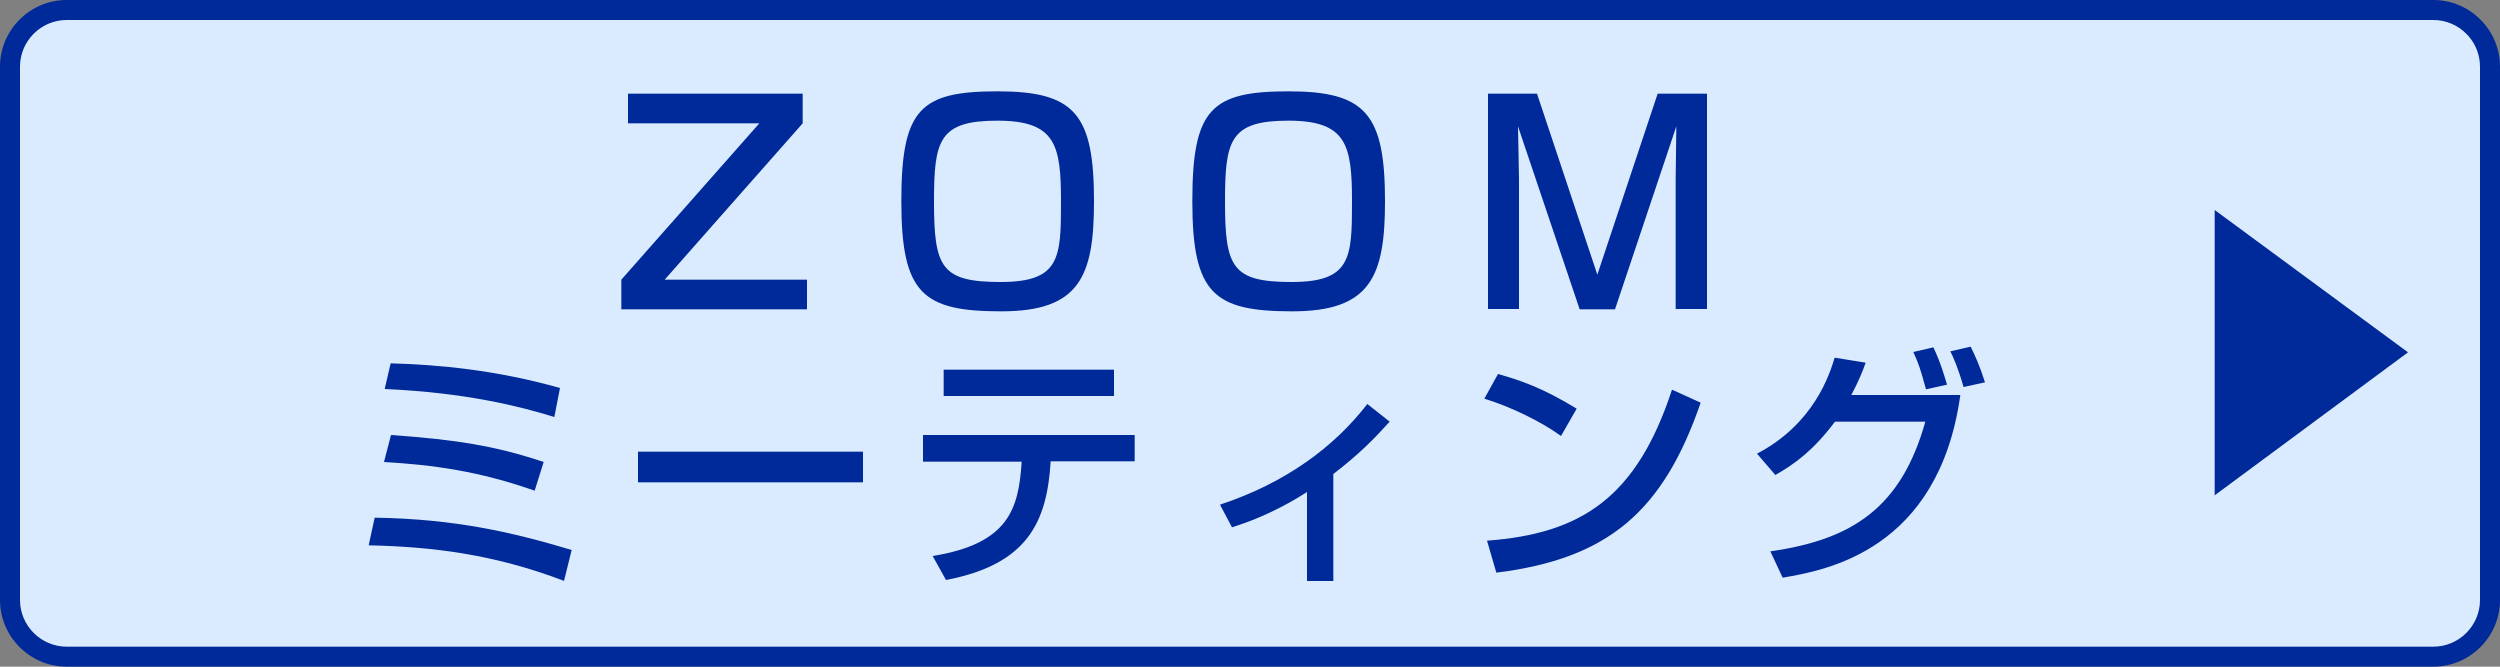
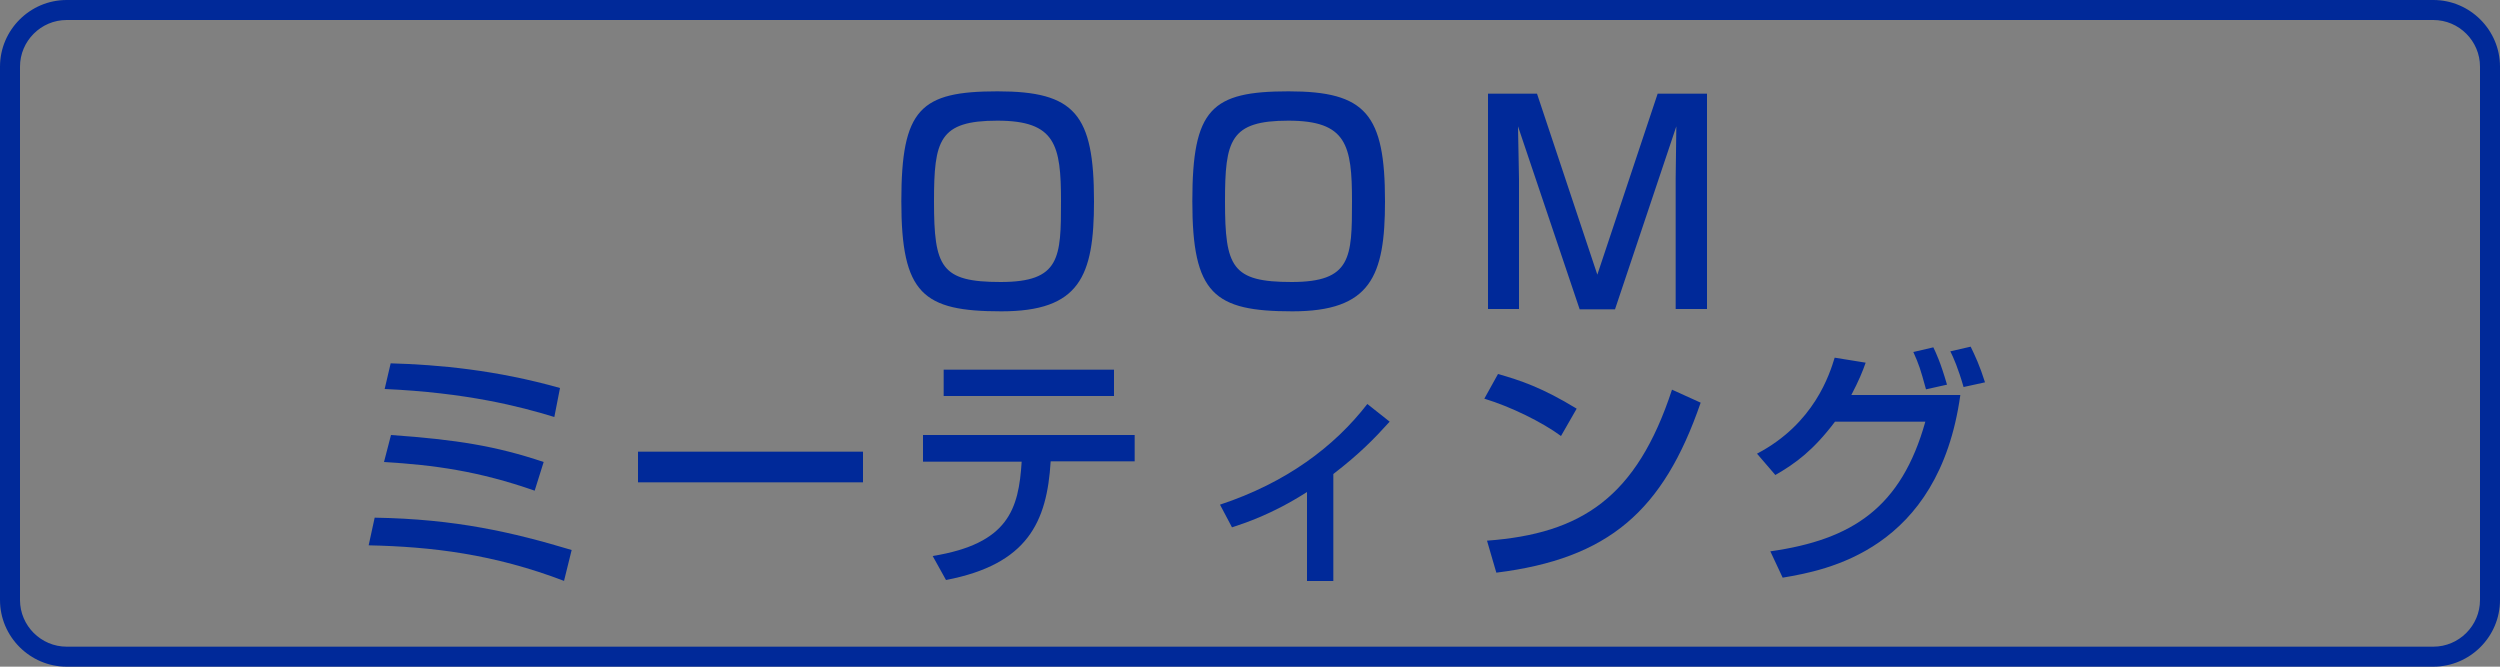
<svg xmlns="http://www.w3.org/2000/svg" id="_レイヤー_1" data-name="レイヤー_1" version="1.1" viewBox="0 0 750 200">
  <rect x="0" y="0" width="750" height="200" fill="#808080" stroke="none" />
  <defs>
    <style>
      .st0 {
        fill: #002999;
      }

      .st1 {
        fill: #fff;
      }

      .st2 {
        opacity: .8;
      }

      .st3 {
        fill: #daebff;
      }

      .st4 {
        fill: #006834;
      }
    </style>
  </defs>
  <g>
-     <rect class="st3" x="3" y="3" width="744" height="194" rx="17" ry="17" />
    <path class="st0" d="M730,6c7.7,0,14,6.3,14,14v160c0,7.7-6.3,14-14,14H20c-7.7,0-14-6.3-14-14V20c0-7.7,6.3-14,14-14h710M730,0H20C9,0,0,9,0,20v160c0,11,9,20,20,20h710c11,0,20-9,20-20V20c0-11-9-20-20-20h0Z" />
  </g>
  <g>
-     <path class="st0" d="M240.8,28.1v8.9l-41.4,46.9h42.7v8.9h-55.7v-8.9l41.4-46.9h-39.4v-8.9h52.3Z" />
    <path class="st0" d="M328.2,60.4c0,22.5-4.3,33-27.8,33s-30-5.2-30-33,5.7-33,28.9-33,28.9,6.9,28.9,33ZM280.2,60.4c0,19.8,2.1,24.2,20,24.2s18.1-7.3,18.1-24.2-1.6-24.2-19.1-24.2-19,5.9-19,24.2Z" />
    <path class="st0" d="M415.5,60.4c0,22.5-4.3,33-27.8,33s-30-5.2-30-33,5.7-33,28.9-33,28.9,6.9,28.9,33ZM367.5,60.4c0,19.8,2.1,24.2,20,24.2s18.1-7.3,18.1-24.2-1.6-24.2-19.1-24.2-19,5.9-19,24.2Z" />
    <path class="st0" d="M461.1,28.1l18.1,54.3,18.1-54.3h14.8v64.6h-9.4v-39.1c0-3.3.2-12.1.2-15.7l-18.4,54.9h-10.6l-18.5-54.9c0,1.9.3,13.6.3,15.8v39h-9.3V28.1h14.7Z" />
    <path class="st0" d="M169.3,174.3c-21.2-8.1-39.9-10.3-58.7-10.7l1.8-8.3c24.4.4,41.4,4.4,59.1,9.7l-2.3,9.3ZM160.4,147.2c-16.9-5.9-30.2-7.7-45.2-8.6l2.1-8.1c19.7,1.4,31.5,3.3,45.8,8.1l-2.7,8.6ZM166.3,125.1c-10.4-3.2-26.4-7.3-50.9-8.4l1.8-7.7c14.4.4,31.7,2,50.8,7.4l-1.7,8.7Z" />
    <path class="st0" d="M258.9,135.5v9.2h-67.5v-9.2h67.5Z" />
    <path class="st0" d="M340.4,130.4v8h-25.2c-1.1,18.2-6.9,30.9-31.4,35.6l-4-7.2c22.8-3.7,25.8-14.1,26.7-28.3h-29.6v-8h63.5ZM334.2,110.9v7.9h-51.1v-7.9h51.1Z" />
    <path class="st0" d="M399.9,174.3h-7.8v-26.7c-10.6,6.8-18.9,9.4-22.5,10.6l-3.6-6.8c19.9-6.6,34.3-17.4,44.2-30.2l6.7,5.3c-4.7,5.2-9.1,9.7-16.9,15.7v32.1Z" />
    <path class="st0" d="M468.3,130.8c-5.7-4.2-15.1-8.8-23-11.2l4.1-7.4c6.7,1.9,13.3,4.1,23.6,10.4l-4.7,8.2ZM446.1,162.2c28.4-2.1,44.9-13,55.5-45.3l8.6,3.9c-11.2,32.5-27.6,46.8-61.3,51l-2.8-9.6Z" />
    <path class="st0" d="M527.1,136.1c17.2-9,21.8-23.9,23.3-28.8l9.3,1.5c-.9,2.6-2.1,5.5-4.3,9.7h32.7c-6.5,46.7-40.4,52.6-53.3,54.8l-3.7-7.9c24.7-3.5,39.3-13.2,46.5-38.9h-27.1c-6.5,8.6-11.8,12.5-17.9,16l-5.5-6.4ZM577.8,116.8c-1.7-6.2-2.1-7.4-3.8-11.2l6-1.4c.8,1.7,2.1,4.3,4.1,11.2l-6.3,1.4ZM589.1,116.2c-1.7-5.9-3.1-9-4-10.8l6.1-1.4c1.3,2.7,2.7,5.6,4.3,10.7l-6.4,1.4Z" />
  </g>
-   <path class="st0" d="M664.4,63l58,42.7-58,42.9V63Z" />
  <g class="st2">
    <rect class="st4" y="220" width="750" height="200" rx="20" ry="20" />
    <path class="st1" d="M730,220h-2v6h2v-6h0ZM726,220h-2v6h2v-6h0ZM722,220h-2v6h2v-6h0ZM718,220h-2v6h2v-6h0ZM714,220h-2v6h2v-6h0ZM710,220h-2v6h2v-6h0ZM706,220h-2v6h2v-6h0ZM702,220h-2v6h2v-6h0ZM698,220h-2v6h2v-6h0ZM694,220h-2v6h2v-6h0ZM690,220h-2v6h2v-6h0ZM686,220h-2v6h2v-6h0ZM682,220h-2v6h2v-6h0ZM678,220h-2v6h2v-6h0ZM674,220h-2v6h2v-6h0ZM670,220h-2v6h2v-6h0ZM666,220h-2v6h2v-6h0ZM662,220h-2v6h2v-6h0ZM658,220h-2v6h2v-6h0ZM654,220h-2v6h2v-6h0ZM650,220h-2v6h2v-6h0ZM646,220h-2v6h2v-6h0ZM642,220h-2v6h2v-6h0ZM638,220h-2v6h2v-6h0ZM634,220h-2v6h2v-6h0ZM630,220h-2v6h2v-6h0ZM626,220h-2v6h2v-6h0ZM622,220h-2v6h2v-6h0ZM618,220h-2v6h2v-6h0ZM614,220h-2v6h2v-6h0ZM610,220h-2v6h2v-6h0ZM606,220h-2v6h2v-6h0ZM602,220h-2v6h2v-6h0ZM598,220h-2v6h2v-6h0ZM594,220h-2v6h2v-6h0ZM590,220h-2v6h2v-6h0ZM586,220h-2v6h2v-6h0ZM582,220h-2v6h2v-6h0ZM578,220h-2v6h2v-6h0ZM574,220h-2v6h2v-6h0ZM570,220h-2v6h2v-6h0ZM566,220h-2v6h2v-6h0ZM562,220h-2v6h2v-6h0ZM558,220h-2v6h2v-6h0ZM554,220h-2v6h2v-6h0ZM550,220h-2v6h2v-6h0ZM546,220h-2v6h2v-6h0ZM542,220h-2v6h2v-6h0ZM538,220h-2v6h2v-6h0ZM534,220h-2v6h2v-6h0ZM530,220h-2v6h2v-6h0ZM526,220h-2v6h2v-6h0ZM522,220h-2v6h2v-6h0ZM518,220h-2v6h2v-6h0ZM514,220h-2v6h2v-6h0ZM510,220h-2v6h2v-6h0ZM506,220h-2v6h2v-6h0ZM502,220h-2v6h2v-6h0ZM498,220h-2v6h2v-6h0ZM494,220h-2v6h2v-6h0ZM490,220h-2v6h2v-6h0ZM486,220h-2v6h2v-6h0ZM482,220h-2v6h2v-6h0ZM478,220h-2v6h2v-6h0ZM474,220h-2v6h2v-6h0ZM470,220h-2v6h2v-6h0ZM466,220h-2v6h2v-6h0ZM462,220h-2v6h2v-6h0ZM458,220h-2v6h2v-6h0ZM454,220h-2v6h2v-6h0ZM450,220h-2v6h2v-6h0ZM446,220h-2v6h2v-6h0ZM442,220h-2v6h2v-6h0ZM438,220h-2v6h2v-6h0ZM434,220h-2v6h2v-6h0ZM430,220h-2v6h2v-6h0ZM426,220h-2v6h2v-6h0ZM422,220h-2v6h2v-6h0ZM418,220h-2v6h2v-6h0ZM414,220h-2v6h2v-6h0ZM410,220h-2v6h2v-6h0ZM406,220h-2v6h2v-6h0ZM402,220h-2v6h2v-6h0ZM398,220h-2v6h2v-6h0ZM394,220h-2v6h2v-6h0ZM390,220h-2v6h2v-6h0ZM386,220h-2v6h2v-6h0ZM382,220h-2v6h2v-6h0ZM378,220h-2v6h2v-6h0ZM374,220h-2v6h2v-6h0ZM370,220h-2v6h2v-6h0ZM366,220h-2v6h2v-6h0ZM362,220h-2v6h2v-6h0ZM358,220h-2v6h2v-6h0ZM354,220h-2v6h2v-6h0ZM350,220h-2v6h2v-6h0ZM346,220h-2v6h2v-6h0ZM342,220h-2v6h2v-6h0ZM338,220h-2v6h2v-6h0ZM334,220h-2v6h2v-6h0ZM330,220h-2v6h2v-6h0ZM326,220h-2v6h2v-6h0ZM322,220h-2v6h2v-6h0ZM318,220h-2v6h2v-6h0ZM314,220h-2v6h2v-6h0ZM310,220h-2v6h2v-6h0ZM306,220h-2v6h2v-6h0ZM302,220h-2v6h2v-6h0ZM298,220h-2v6h2v-6h0ZM294,220h-2v6h2v-6h0ZM290,220h-2v6h2v-6h0ZM286,220h-2v6h2v-6h0ZM282,220h-2v6h2v-6h0ZM278,220h-2v6h2v-6h0ZM274,220h-2v6h2v-6h0ZM270,220h-2v6h2v-6h0ZM266,220h-2v6h2v-6h0ZM262,220h-2v6h2v-6h0ZM258,220h-2v6h2v-6h0ZM254,220h-2v6h2v-6h0ZM250,220h-2v6h2v-6h0ZM246,220h-2v6h2v-6h0ZM242,220h-2v6h2v-6h0ZM238,220h-2v6h2v-6h0ZM234,220h-2v6h2v-6h0ZM230,220h-2v6h2v-6h0ZM226,220h-2v6h2v-6h0ZM222,220h-2v6h2v-6h0ZM218,220h-2v6h2v-6h0ZM214,220h-2v6h2v-6h0ZM210,220h-2v6h2v-6h0ZM206,220h-2v6h2v-6h0ZM202,220h-2v6h2v-6h0ZM198,220h-2v6h2v-6h0ZM194,220h-2v6h2v-6h0ZM190,220h-2v6h2v-6h0ZM186,220h-2v6h2v-6h0ZM182,220h-2v6h2v-6h0ZM178,220h-2v6h2v-6h0ZM174,220h-2v6h2v-6h0ZM170,220h-2v6h2v-6h0ZM166,220h-2v6h2v-6h0ZM162,220h-2v6h2v-6h0ZM158,220h-2v6h2v-6h0ZM154,220h-2v6h2v-6h0ZM150,220h-2v6h2v-6h0ZM146,220h-2v6h2v-6h0ZM142,220h-2v6h2v-6h0ZM138,220h-2v6h2v-6h0ZM134,220h-2v6h2v-6h0ZM130,220h-2v6h2v-6h0ZM126,220h-2v6h2v-6h0ZM122,220h-2v6h2v-6h0ZM118,220h-2v6h2v-6h0ZM114,220h-2v6h2v-6h0ZM110,220h-2v6h2v-6h0ZM106,220h-2v6h2v-6h0ZM102,220h-2v6h2v-6h0ZM98,220h-2v6h2v-6h0ZM94,220h-2v6h2v-6h0ZM90,220h-2v6h2v-6h0ZM86,220h-2v6h2v-6h0ZM82,220h-2v6h2v-6h0ZM78,220h-2v6h2v-6h0ZM74,220h-2v6h2v-6h0ZM70,220h-2v6h2v-6h0ZM66,220h-2v6h2v-6h0ZM62,220h-2v6h2v-6h0ZM58,220h-2v6h2v-6h0ZM54,220h-2v6h2v-6h0ZM50,220h-2v6h2v-6h0ZM46,220h-2v6h2v-6h0ZM42,220h-2v6h2v-6h0ZM38,220h-2v6h2v-6h0ZM34,220h-2v6h2v-6h0ZM30,220h-2v6h2v-6h0ZM26,220h-2v6h2v-6h0ZM22,220h-2v6h2v-6h0ZM18,220.1c-.7,0-1.3.2-2,.3l1.2,5.9c.5,0,.9-.2,1.4-.2l-.6-6h0ZM14.1,220.9c-.2,0-.4.1-.6.2,0,0,0,0,0,0,0,0,0,0,0,0,0,0,0,0,0,0,0,0,0,0,0,0,0,0,0,0,0,0,0,0,0,0,0,0,0,0,0,0,0,0,0,0,0,0,0,0,0,0,0,0,0,0,0,0,0,0,0,0,0,0,0,0,0,0,0,0,0,0,0,0,0,0,0,0,0,0,0,0,0,0,0,0-.4.1-.8.3-1.1.4l2.4,5.5c.4-.2.9-.3,1.3-.5l-1.8-5.7h0ZM10.4,222.5s0,0-.1,0h0s0,0,0,0c0,0,0,0,0,0,0,0,0,0,0,0,0,0,0,0,0,0,0,0,0,0,0,0,0,0,0,0,0,0,0,0,0,0,0,0,0,0,0,0,0,0,0,0,0,0,0,0,0,0,0,0,0,0,0,0,0,0,0,0,0,0,0,0,0,0,0,0,0,0,0,0,0,0,0,0,0,0,0,0,0,0,0,0,0,0,0,0,0,0,0,0,0,0,0,0,0,0,0,0,0,0,0,0,0,0,0,0,0,0,0,0,0,0,0,0,0,0,0,0,0,0,0,0,0,0,0,0,0,0,0,0,0,0,0,0,0,0,0,0,0,0,0,0,0,0,0,0,0,0,0,0,0,0,0,0,0,0,0,0,0,0,0,0,0,0,0,0,0,0,0,0,0,0,0,0,0,0,0,0,0,0,0,0,0,0,0,0,0,0,0,0,0,0,0,0,0,0,0,0,0,0,0,0,0,0,0,0,0,0,0,0,0,0,0,0,0,0,0,0,0,0,0,0,0,0,0,0,0,0,0,0,0,0,0,0,0,0,0,0,0,0,0,0,0,0,0,0,0,0,0,0,0,0,0,0,0,0,0,0,0,0,0,0,0,0,0,0,0,0,0,0,0,0,0,0,0,0,0,0,0,0,0,0,0,0,0,0,0,0,0,0,0,0,0,0,0,0,0,0,0,0,0,0,0,0,0,0,0,0,0,0-.3.2-.6.4-.8.5l3.4,4.9c.4-.3.8-.5,1.2-.7l-2.9-5.3h0ZM7.1,224.7c-.4.3-.8.7-1.2,1.1,0,0,0,0,0,0,0,0,0,0,0,0,0,0,0,0,0,0,0,0,0,0,0,0,0,0,0,0,0,0,0,0,0,0,0,0,0,0,0,0,0,0,0,0,0,0,0,0,0,0,0,0,0,0,0,0,0,0,0,0,0,0,0,0,0,0,0,0,0,0,0,0,0,0-.1.1-.2.2l4.3,4.2c.3-.3.7-.7,1-1l-3.9-4.6h0ZM4.3,227.6c-.3.3-.5.6-.7,1,0,0,0,0,0,0,0,0,0,0,0,0,0,0,0,0,0,0,0,0,0,0,0,0,0,0,0,0,0,0,0,0,0,0,0,0,0,0,0,0,0,0,0,0,0,0,0,0,0,0,0,0,0,0h0c-.1.2-.2.3-.4.5l5,3.3c.3-.4.5-.8.8-1.1l-4.7-3.7h0ZM2.2,230.9s0,0,0,.1c0,0,0,0,0,0,0,0,0,0,0,0,0,0,0,0,0,0,0,0,0,0,0,0,0,0,0,0,0,0,0,0,0,0,0,0,0,0,0,0,0,0,0,0,0,0,0,0,0,0,0,0,0,0,0,0,0,0,0,0,0,0,0,0,0,0,0,0,0,0,0,0,0,0,0,0,0,0,0,0,0,0,0,0,0,0,0,0,0,0,0,0,0,0,0,0-.2.5-.5,1-.6,1.5,0,0,0,0,0,0l5.6,2.2c.2-.4.4-.9.6-1.3l-5.3-2.7h0ZM.7,234.7s0,0,0,0c0,0,0,0,0,0,0,0,0,0,0,0,0,0,0,0,0,0,0,0,0,0,0,0,0,0,0,0,0,0,0,0,0,0,0,0,0,0,0,0,0,0,0,0,0,0,0,0,0,0,0,0,0,0,0,0,0,0,0,0,0,0,0,0,0,0,0,0,0,0,0,0,0,0,0,0,0,0,0,0,0,0,0,0,0,0,0,0,0,0,0,0,0,0,0,0,0,0,0,0,0,0,0,0,0,0,0,0h0c-.1.5-.2,1-.3,1.6,0,0,0,0,0,0,0,0,0,0,0,0,0,0,0,0,0,0,0,0,0,0,0,0,0,0,0,0,0,0,0,0,0,0,0,0l5.9,1c0-.5.2-.9.3-1.4l-5.8-1.6h0ZM0,238.6H0s0,0,0,0H0s0,0,0,0H0s0,0,0,0H0s0,0,0,0H0s0,0,0,.1H0s0,0,0,0H0s0,0,0,0H0s0,0,0,0H0s0,0,0,0c0,0,0,0,0,0,0,0,0,0,0,0H0s0,0,0,0H0s0,0,0,0H0s0,0,0,0c0,0,0,0,0,0H0s0,0,0,0H0s0,0,0,0H0s0,0,0,0H0c0,0,0,0,0,0s0,0,0,0H0c0,.1,0,.2,0,.2h0v.7h6v-.6c0-.3,0-.7,0-1l-6-.4H0ZM6,242.6H0v2h6v-2h0ZM6,246.6H0v2h6v-2h0ZM6,250.6H0v2h6v-2h0ZM6,254.6H0v2h6v-2h0ZM6,258.6H0v2h6v-2h0ZM6,262.6H0v2h6v-2h0ZM6,266.6H0v2h6v-2h0ZM6,270.6H0v2h6v-2h0ZM6,274.6H0v2h6v-2h0ZM6,278.6H0v2h6v-2h0ZM6,282.6H0v2h6v-2h0ZM6,286.6H0v2h6v-2h0ZM6,290.6H0v2h6v-2h0ZM6,294.6H0v2h6v-2h0ZM6,298.6H0v2h6v-2h0ZM6,302.6H0v2h6v-2h0ZM6,306.6H0v2h6v-2h0ZM6,310.6H0v2h6v-2h0ZM6,314.6H0v2h6v-2h0ZM6,318.6H0v2h6v-2h0ZM6,322.6H0v2h6v-2h0ZM6,326.6H0v2h6v-2h0ZM6,330.6H0v2h6v-2h0ZM6,334.6H0v2h6v-2h0ZM6,338.6H0v2h6v-2h0ZM6,342.6H0v2h6v-2h0ZM6,346.6H0v2h6v-2h0ZM6,350.6H0v2h6v-2h0ZM6,354.6H0v2h6v-2h0ZM6,358.6H0v2h6v-2h0ZM6,362.6H0v2h6v-2h0ZM6,366.6H0v2h6v-2h0ZM6,370.6H0v2h6v-2h0ZM6,374.6H0v2h6v-2h0ZM6,378.6H0v2h6v-2h0ZM6,382.6H0v2h6v-2h0ZM6,386.6H0v2h6v-2h0ZM6,390.6H0v2h6v-2h0ZM6,394.6H0v2h6v-2h0ZM6,398.6H0v1.4h0c0,0,0,0,0,.1H0c0,.1,0,.2,0,.2,0,0,0,0,0,0,0,0,0,.2,0,.3l6-.2c0-.1,0-.3,0-.4v-1.4h0ZM6.1,401.8l-5.9.8c0,.5.2,1.1.3,1.6,0,0,0,0,0,0,0,0,0,0,0,0,0,0,0,0,0,0,0,0,0,0,0,0,0,.1,0,.2,0,.3l5.8-1.4c-.1-.5-.2-.9-.2-1.4h0ZM6.8,404.5l-5.7,2c.2.6.5,1.3.7,1.9l5.4-2.5c-.2-.4-.4-.9-.5-1.3h0ZM7.9,407.1l-5.2,3c.1.2.2.4.4.6h0s0,0,0,0c0,0,0,0,0,0,0,0,0,0,0,0,0,0,0,0,0,0,0,0,0,0,0,0,0,0,0,0,0,0,0,0,0,0,0,0,0,0,0,0,0,0,0,0,0,0,0,0,0,0,0,0,0,0,0,0,0,0,0,0,0,0,0,0,0,0,0,0,0,0,0,0,0,0,0,0,0,0,0,0,0,0,0,0,0,0,0,0,0,0,0,0,0,0,0,0,0,0,0,0,0,0,0,0,0,0,0,0s0,0,0,0c0,0,0,0,0,0s0,0,0,0c0,0,0,0,0,0,0,0,0,0,0,0,0,0,0,0,0,0,0,0,0,0,0,0,0,0,0,0,0,0,0,0,0,0,0,0,0,0,0,0,0,0,0,0,0,0,0,0,.2.2.3.4.5.7l4.8-3.5c-.3-.4-.5-.8-.8-1.2h0ZM9.6,409.3l-4.5,4c.1.2.3.3.4.5h0s0,0,0,0c0,0,0,0,0,0,0,0,0,0,0,0,0,0,0,0,0,0,0,0,0,0,0,0,0,0,0,0,0,0,0,0,0,0,0,0,0,0,0,0,0,0,0,0,0,0,0,0h0s0,0,0,0c0,0,0,0,0,0,0,0,0,0,0,0,0,0,0,0,0,0,0,0,0,0,0,0,0,0,0,0,0,0,0,0,0,0,0,0,0,0,0,0,0,0,0,0,0,0,0,0,0,0,0,0,0,0,0,0,0,0,0,0,0,0,0,0,0,0h0s0,0,0,0c0,0,0,0,0,0,0,0,0,0,0,0,0,0,0,0,0,0,0,0,0,0,0,0,0,0,0,0,0,0,0,0,0,0,0,0,0,0,0,0,0,0,0,0,0,0,0,0,0,0,0,0,0,0,0,0,0,0,0,0,0,0,0,0,0,0,0,0,0,0,0,0,0,0,0,0,0,0,0,0,0,0,0,0,0,0,0,0,0,0,.2.2.3.3.5.5l4-4.4c-.3-.3-.7-.7-1-1h0ZM11.7,411.2l-3.6,4.8c.3.2.6.4.9.6h0s0,0,0,0c0,0,0,0,0,0,0,0,0,0,0,0,0,0,0,0,0,0,0,0,0,0,0,0,0,0,0,0,0,0,0,0,0,0,0,0,.2.1.3.2.5.3,0,0,0,0,0,0,0,0,0,0,0,0,0,0,0,0,0,0,0,0,0,0,0,0,0,0,0,0,0,0,0,0,0,0,0,0,0,0,0,0,0,0,0,0,0,0,0,0,0,0,0,0,0,0,0,0,0,0,0,0,0,0,0,0,0,0,0,0,0,0,0,0,0,0,0,0,0,0l3.1-5.1c-.4-.2-.8-.5-1.2-.8h0ZM14.1,412.7l-2.6,5.4c.2,0,.3.2.5.2h0s0,0,0,0c0,0,0,0,0,0,0,0,0,0,0,0,0,0,0,0,0,0,0,0,0,0,0,0,0,0,0,0,0,0,0,0,0,0,0,0,0,0,0,0,0,0,0,0,0,0,0,0,0,0,0,0,0,0,0,0,0,0,0,0,0,0,0,0,0,0,0,0,0,0,0,0,0,0,0,0,0,0,0,0,0,0,0,0,0,0,0,0,0,0,0,0,0,0,0,0,0,0,0,0,0,0,0,0,0,0,0,0,0,0,0,0,0,0,0,0,0,0,0,0,0,0,0,0,0,0,0,0,0,0,0,0,0,0,0,0,0,0,0,0,0,0,0,0,0,0,0,0,0,0,0,0,0,0,0,0,0,0,0,0,0,0,0,0,0,0,0,0,0,0,0,0,0,0,0,0,0,0,0,0,0,0,0,0,0,0,0,0,0,0,0,0,0,0,.2,0,.3.1h0s0,0,0,0c0,0,0,0,0,0,0,0,0,0,0,0,0,0,0,0,0,0,0,0,0,0,0,0,0,0,0,0,0,0,0,0,0,0,0,0,0,0,0,0,0,0,0,0,0,0,0,0,0,0,0,0,0,0,0,0,0,0,0,0,0,0,0,0,0,0,0,0,0,0,0,0,0,0,0,0,0,0,0,0,0,0,0,0,0,0,0,0,0,0,0,0,0,0,0,0,0,0,0,0,0,0,0,0,0,0,0,0,0,0,0,0,0,0,0,0,0,0,0,0,0,0,0,0,0,0,0,0,0,0,0,0,0,0,0,0,0,0t0,0s0,0,0,0t0,0s0,0,0,0t0,0s0,0,0,0h0s0,0,0,0h0s0,0,.1,0l2-5.7c-.4-.2-.9-.3-1.3-.5h0ZM16.7,413.6l-1.4,5.8c.4.1.8.2,1.3.3h0s0,0,0,0c0,0,0,0,0,0,0,0,0,0,0,0,0,0,0,0,0,0,0,0,0,0,0,0,0,0,0,0,0,0,0,0,0,0,0,0,0,0,0,0,0,0,0,0,0,0,0,0,0,0,0,0,0,0,0,0,0,0,0,0,0,0,0,0,0,0,0,0,0,0,0,0,.2,0,.3,0,.5,0l.8-5.9c-.5,0-.9-.2-1.4-.3h0ZM19.4,414l-.2,6c0,0,.2,0,.3,0h0s0,0,0,0h0s0,0,0,0h0s0,0,0,0h0s0,0,0,0h0s0,0,0,0h0s0,0,0,0h1.3v-6h-1.2c-.2,0-.4,0-.6,0h0ZM25.2,414h-2v6h2v-6h0ZM29.2,414h-2v6h2v-6h0ZM33.2,414h-2v6h2v-6h0ZM37.2,414h-2v6h2v-6h0ZM41.2,414h-2v6h2v-6h0ZM45.2,414h-2v6h2v-6h0ZM49.2,414h-2v6h2v-6h0ZM53.2,414h-2v6h2v-6h0ZM57.2,414h-2v6h2v-6h0ZM61.2,414h-2v6h2v-6h0ZM65.2,414h-2v6h2v-6h0ZM69.2,414h-2v6h2v-6h0ZM73.2,414h-2v6h2v-6h0ZM77.2,414h-2v6h2v-6h0ZM81.2,414h-2v6h2v-6h0ZM85.2,414h-2v6h2v-6h0ZM89.2,414h-2v6h2v-6h0ZM93.2,414h-2v6h2v-6h0ZM97.2,414h-2v6h2v-6h0ZM101.2,414h-2v6h2v-6h0ZM105.2,414h-2v6h2v-6h0ZM109.2,414h-2v6h2v-6h0ZM113.2,414h-2v6h2v-6h0ZM117.2,414h-2v6h2v-6h0ZM121.2,414h-2v6h2v-6h0ZM125.2,414h-2v6h2v-6h0ZM129.2,414h-2v6h2v-6h0ZM133.2,414h-2v6h2v-6h0ZM137.2,414h-2v6h2v-6h0ZM141.2,414h-2v6h2v-6h0ZM145.2,414h-2v6h2v-6h0ZM149.2,414h-2v6h2v-6h0ZM153.2,414h-2v6h2v-6h0ZM157.2,414h-2v6h2v-6h0ZM161.2,414h-2v6h2v-6h0ZM165.2,414h-2v6h2v-6h0ZM169.2,414h-2v6h2v-6h0ZM173.2,414h-2v6h2v-6h0ZM177.2,414h-2v6h2v-6h0ZM181.2,414h-2v6h2v-6h0ZM185.2,414h-2v6h2v-6h0ZM189.2,414h-2v6h2v-6h0ZM193.2,414h-2v6h2v-6h0ZM197.2,414h-2v6h2v-6h0ZM201.2,414h-2v6h2v-6h0ZM205.2,414h-2v6h2v-6h0ZM209.2,414h-2v6h2v-6h0ZM213.2,414h-2v6h2v-6h0ZM217.2,414h-2v6h2v-6h0ZM221.2,414h-2v6h2v-6h0ZM225.2,414h-2v6h2v-6h0ZM229.2,414h-2v6h2v-6h0ZM233.2,414h-2v6h2v-6h0ZM237.2,414h-2v6h2v-6h0ZM241.2,414h-2v6h2v-6h0ZM245.2,414h-2v6h2v-6h0ZM249.2,414h-2v6h2v-6h0ZM253.2,414h-2v6h2v-6h0ZM257.2,414h-2v6h2v-6h0ZM261.2,414h-2v6h2v-6h0ZM265.2,414h-2v6h2v-6h0ZM269.2,414h-2v6h2v-6h0ZM273.2,414h-2v6h2v-6h0ZM277.2,414h-2v6h2v-6h0ZM281.2,414h-2v6h2v-6h0ZM285.2,414h-2v6h2v-6h0ZM289.2,414h-2v6h2v-6h0ZM293.2,414h-2v6h2v-6h0ZM297.2,414h-2v6h2v-6h0ZM301.2,414h-2v6h2v-6h0ZM305.2,414h-2v6h2v-6h0ZM309.2,414h-2v6h2v-6h0ZM313.2,414h-2v6h2v-6h0ZM317.2,414h-2v6h2v-6h0ZM321.2,414h-2v6h2v-6h0ZM325.2,414h-2v6h2v-6h0ZM329.2,414h-2v6h2v-6h0ZM333.2,414h-2v6h2v-6h0ZM337.2,414h-2v6h2v-6h0ZM341.2,414h-2v6h2v-6h0ZM345.2,414h-2v6h2v-6h0ZM349.2,414h-2v6h2v-6h0ZM353.2,414h-2v6h2v-6h0ZM357.2,414h-2v6h2v-6h0ZM361.2,414h-2v6h2v-6h0ZM365.2,414h-2v6h2v-6h0ZM369.2,414h-2v6h2v-6h0ZM373.2,414h-2v6h2v-6h0ZM377.2,414h-2v6h2v-6h0ZM381.2,414h-2v6h2v-6h0ZM385.2,414h-2v6h2v-6h0ZM389.2,414h-2v6h2v-6h0ZM393.2,414h-2v6h2v-6h0ZM397.2,414h-2v6h2v-6h0ZM401.2,414h-2v6h2v-6h0ZM405.2,414h-2v6h2v-6h0ZM409.2,414h-2v6h2v-6h0ZM413.2,414h-2v6h2v-6h0ZM417.2,414h-2v6h2v-6h0ZM421.2,414h-2v6h2v-6h0ZM425.2,414h-2v6h2v-6h0ZM429.2,414h-2v6h2v-6h0ZM433.2,414h-2v6h2v-6h0ZM437.2,414h-2v6h2v-6h0ZM441.2,414h-2v6h2v-6h0ZM445.2,414h-2v6h2v-6h0ZM449.2,414h-2v6h2v-6h0ZM453.2,414h-2v6h2v-6h0ZM457.2,414h-2v6h2v-6h0ZM461.2,414h-2v6h2v-6h0ZM465.2,414h-2v6h2v-6h0ZM469.2,414h-2v6h2v-6h0ZM473.2,414h-2v6h2v-6h0ZM477.2,414h-2v6h2v-6h0ZM481.2,414h-2v6h2v-6h0ZM485.2,414h-2v6h2v-6h0ZM489.2,414h-2v6h2v-6h0ZM493.2,414h-2v6h2v-6h0ZM497.2,414h-2v6h2v-6h0ZM501.2,414h-2v6h2v-6h0ZM505.2,414h-2v6h2v-6h0ZM509.2,414h-2v6h2v-6h0ZM513.2,414h-2v6h2v-6h0ZM517.2,414h-2v6h2v-6h0ZM521.2,414h-2v6h2v-6h0ZM525.2,414h-2v6h2v-6h0ZM529.2,414h-2v6h2v-6h0ZM533.2,414h-2v6h2v-6h0ZM537.2,414h-2v6h2v-6h0ZM541.2,414h-2v6h2v-6h0ZM545.2,414h-2v6h2v-6h0ZM549.2,414h-2v6h2v-6h0ZM553.2,414h-2v6h2v-6h0ZM557.2,414h-2v6h2v-6h0ZM561.2,414h-2v6h2v-6h0ZM565.2,414h-2v6h2v-6h0ZM569.2,414h-2v6h2v-6h0ZM573.2,414h-2v6h2v-6h0ZM577.2,414h-2v6h2v-6h0ZM581.2,414h-2v6h2v-6h0ZM585.2,414h-2v6h2v-6h0ZM589.2,414h-2v6h2v-6h0ZM593.2,414h-2v6h2v-6h0ZM597.2,414h-2v6h2v-6h0ZM601.2,414h-2v6h2v-6h0ZM605.2,414h-2v6h2v-6h0ZM609.2,414h-2v6h2v-6h0ZM613.2,414h-2v6h2v-6h0ZM617.2,414h-2v6h2v-6h0ZM621.2,414h-2v6h2v-6h0ZM625.2,414h-2v6h2v-6h0ZM629.2,414h-2v6h2v-6h0ZM633.2,414h-2v6h2v-6h0ZM637.2,414h-2v6h2v-6h0ZM641.2,414h-2v6h2v-6h0ZM645.2,414h-2v6h2v-6h0ZM649.2,414h-2v6h2v-6h0ZM653.2,414h-2v6h2v-6h0ZM657.2,414h-2v6h2v-6h0ZM661.2,414h-2v6h2v-6h0ZM665.2,414h-2v6h2v-6h0ZM669.2,414h-2v6h2v-6h0ZM673.2,414h-2v6h2v-6h0ZM677.2,414h-2v6h2v-6h0ZM681.2,414h-2v6h2v-6h0ZM685.2,414h-2v6h2v-6h0ZM689.2,414h-2v6h2v-6h0ZM693.2,414h-2v6h2v-6h0ZM697.2,414h-2v6h2v-6h0ZM701.2,414h-2v6h2v-6h0ZM705.2,414h-2v6h2v-6h0ZM709.2,414h-2v6h2v-6h0ZM713.2,414h-2v6h2v-6h0ZM717.2,414h-2v6h2v-6h0ZM721.2,414h-2v6h2v-6h0ZM725.2,414h-2v6h2v-6h0ZM729.2,414h-2v6h2v-6h0ZM732.2,413.8c-.5,0-.9.1-1.4.2l.4,6c.7,0,1.3-.1,2-.2l-1-5.9h0ZM734.9,413.1c-.4.2-.9.3-1.3.4l1.6,5.8c.3,0,.6-.2,1-.3,0,0,0,0,0,0,0,0,0,0,0,0,0,0,0,0,0,0,0,0,0,0,0,0h0s0,0,0,0c0,0,0,0,0,0,0,0,0,0,0,0,0,0,0,0,0,0,0,0,0,0,0,0,0,0,0,0,0,0,0,0,0,0,0,0,0,0,0,0,0,0,0,0,0,0,0,0,0,0,0,0,0,0,0,0,0,0,0,0,0,0,0,0,0,0,0,0,0,0,0,0,0,0,0,0,0,0,0,0,0,0,0,0,0,0,0,0,0,0,0,0,0,0,0,0,0,0,0,0,0,0,0,0,0,0,0,0,0,0,0,0,0,0,0,0,0,0,0,0,0,0,0,0,0,0,0,0,0,0,0,0,0,0,0,0,0,0,0,0,0,0,0,0,0,0,0,0,0,0,0,0,0,0,0,0,0,0,0,0,0,0,0,0,0,0,0,0,0,0,0,0,0,0,0,0,0,0,0,0,0,0,0,0,0,0,0,0,0,0,0,0,0,0,0,0,0,0,0,0,0,0,0,0,0,0,0,0,0,0,0,0,0,0,0,0,0,0,0,0,0,0,0,0,0,0,0,0t0,0s0,0,0,0h0c0,0,.1,0,.2,0l-2.1-5.6h0ZM737.4,411.9c-.4.2-.8.5-1.2.7l2.7,5.4c.2-.1.4-.2.7-.3.3-.2.7-.4,1-.6h0s0,0,0,0c0,0,0,0,0,0,0,0,0,0,0,0,0,0,0,0,0,0,0,0,0,0,0,0,0,0,0,0,0,0,0,0,0,0,0,0,0,0,0,0,0,0l-3.2-5.1h0ZM739.6,410.1c-.3.3-.7.6-1.1.9l3.7,4.7c.3-.2.6-.5.9-.8,0,0,0,0,0,0,0,0,0,0,0,0,0,0,0,0,0,0,0,0,0,0,0,0,0,0,0,0,0,0,0,0,0,0,0,0,0,0,0,0,0,0,0,0,0,0,0,0,0,0,0,0,0,0,0,0,0,0,0,0,0,0,0,0,0,0,0,0,0,0,0,0,0,0,0,0,0,0h0c.1-.1.3-.3.4-.4l-4.1-4.3h0ZM741.5,408c-.3.4-.6.8-.9,1.1l4.5,3.9c.4-.5.8-1,1.2-1.6l-4.9-3.4h0ZM742.8,405.6c-.2.4-.4.8-.6,1.3l5.2,2.9c0-.1.2-.3.2-.4t0,0s0,0,0,0t0,0s0,0,0,0c0,0,0,0,0,0,0,0,0,0,0,0s0,0,0,0c0,0,0,0,0,0,0,0,0,0,0,0,0,0,0,0,0,0,0,0,0,0,0,0,0,0,0,0,0,0,0,0,0,0,0,0,0,0,0,0,0,0,0,0,0,0,0,0,0,0,0,0,0,0,0,0,0,0,0,0,0,0,0,0,0,0,0,0,0,0,0,0,0,0,0,0,0,0,0,0,0,0,0,0,0,0,0,0,0,0,0,0,0,0,0,0,0,0,0,0,0,0,0,0,0,0,0,0,0,0,0,0,0,0,0,0,0,0,0,0,0,0,0,0,0,0,0,0,0,0,0,0,0,0,0,0,0,0,0,0,0,0,0,0,0,0,0,0,0,0,0,0,0,0,0,0,0,0,0,0,0,0,0,0,0,0,0,0,0,0,0,0,0,0,0,0,0,0,0,0,0,0,0,0,0,0,0,0,0,0,0,0,0,0,0,0,0,0,0,0,0,0,0,0,0,0,0,0,0,0,0,0,0,0,0,0,0,0,0,0,0,0,0,0,0,0,0,0,0,0,0,0,0,0,0,0,0,0,0,0,0,0,0,0,0,0,0,0,0,0,0,0,0,0,0,0,0,0,0,0,0,0,0,0,0,0,0,0,0,0,0,0,0,0,0,0,0,0,0,0,0,0,0,0,0,0,0,0,0,0,0,0,0,0,0,0,0,0,0,0,0,0,0,0,0,0,0,0,0,0,0,0,0,0,0,0,0,0,0,0,0,0,0,0,0,0,0,0,0,0,0,0,0,0,0,0,0,0,0,0,0,0s0,0,0,0c0,0,0,0,0,0,0,0,0,0,0,0,0,0,0,0,0,0,0,0,0,0,0,0,0,0,0,0,0,0,0,0,0,0,0,0,0,0,0,0,0,0,0,0,0,0,0,0,0-.1.1-.2.2-.3l-5.5-2.4h0ZM743.7,402.9c0,.5-.2.9-.4,1.3l5.7,1.8c0-.1,0-.3.1-.4h0s0,0,0,0t0,0s0,0,0,0h0s0,0,0,0h0s0,0,0,0h0s0,0,0,0h0s0,0,0-.1h0c.1-.4.2-.8.3-1.2l-5.9-1.3h0ZM744,400.1c0,.5,0,.9,0,1.4l6,.7s0,0,0,0c0-.6.1-1.3.1-2h-6ZM750,396.2h-6v2h6v-2h0ZM750,392.2h-6v2h6v-2h0ZM750,388.2h-6v2h6v-2h0ZM750,384.2h-6v2h6v-2h0ZM750,380.2h-6v2h6v-2h0ZM750,376.2h-6v2h6v-2h0ZM750,372.2h-6v2h6v-2h0ZM750,368.2h-6v2h6v-2h0ZM750,364.2h-6v2h6v-2h0ZM750,360.2h-6v2h6v-2h0ZM750,356.2h-6v2h6v-2h0ZM750,352.2h-6v2h6v-2h0ZM750,348.2h-6v2h6v-2h0ZM750,344.2h-6v2h6v-2h0ZM750,340.2h-6v2h6v-2h0ZM750,336.2h-6v2h6v-2h0ZM750,332.2h-6v2h6v-2h0ZM750,328.2h-6v2h6v-2h0ZM750,324.2h-6v2h6v-2h0ZM750,320.2h-6v2h6v-2h0ZM750,316.2h-6v2h6v-2h0ZM750,312.2h-6v2h6v-2h0ZM750,308.2h-6v2h6v-2h0ZM750,304.2h-6v2h6v-2h0ZM750,300.2h-6v2h6v-2h0ZM750,296.2h-6v2h6v-2h0ZM750,292.2h-6v2h6v-2h0ZM750,288.2h-6v2h6v-2h0ZM750,284.2h-6v2h6v-2h0ZM750,280.2h-6v2h6v-2h0ZM750,276.2h-6v2h6v-2h0ZM750,272.2h-6v2h6v-2h0ZM750,268.2h-6v2h6v-2h0ZM750,264.2h-6v2h6v-2h0ZM750,260.2h-6v2h6v-2h0ZM750,256.2h-6v2h6v-2h0ZM750,252.2h-6v2h6v-2h0ZM750,248.2h-6v2h6v-2h0ZM750,244.2h-6v2h6v-2h0ZM750,240.2h-6v2h6v-2h0ZM749.6,236.2l-5.9,1.1c0,.5.2.9.2,1.4l6-.5c0-.7-.2-1.3-.3-2h0ZM748.5,232.4l-5.5,2.3c.2.4.3.9.5,1.3l5.7-1.7c-.2-.6-.4-1.2-.6-1.7,0,0,0,0,0,0,0,0,0,0,0,0,0,0,0,0,0,0h0s0,0,0,0h0ZM746.6,228.9l-5,3.4c.3.4.5.8.7,1.2l5.3-2.8c-.3-.6-.7-1.2-1-1.7h0ZM744.1,225.8l-4.2,4.3c.3.3.7.7,1,1l4.6-3.8c0,0-.2-.2-.2-.3,0,0,0,0,0,0,0,0,0,0,0,0,0,0,0,0,0,0,0,0,0,0,0,0,0,0,0,0,0,0,0,0,0,0,0,0,0,0,0,0,0,0,0,0,0,0,0,0,0,0,0,0,0,0,0,0,0,0,0,0,0,0,0,0,0,0,0,0,0,0,0,0,0,0,0,0,0,0,0,0,0,0,0,0,0,0,0,0,0,0,0,0,0,0,0,0,0,0,0,0,0,0,0,0,0,0,0,0,0,0,0,0,0,0,0,0,0,0,0,0,0,0,0,0,0,0,0,0,0,0,0,0,0,0,0,0,0,0,0,0,0,0,0,0-.3-.3-.6-.6-.9-.9h0ZM741,223.3l-3.3,5c.4.3.8.5,1.1.8l3.8-4.7c-.2-.2-.4-.3-.6-.5h0s0,0,0,0c0,0,0,0,0,0,0,0,0,0,0,0,0,0,0,0,0,0,0,0,0,0,0,0-.3-.2-.6-.4-.9-.7h0ZM737.4,221.4l-2.2,5.6c.4.2.9.4,1.3.6l2.8-5.3s0,0,0,0c0,0,0,0,0,0,0,0,0,0,0,0,0,0,0,0,0,0,0,0,0,0,0,0,0,0,0,0,0,0,0,0,0,0,0,0,0,0,0,0,0,0,0,0,0,0,0,0-.5-.3-1.1-.5-1.7-.8h0ZM733.6,220.3l-1.1,5.9c.5,0,.9.2,1.4.3l1.7-5.8c-.3,0-.7-.2-1-.3,0,0,0,0,0,0,0,0,0,0,0,0-.3,0-.6-.1-.9-.2h0ZM730,220v6c.4,0,.8,0,1.1,0l.5-6c-.4,0-.9,0-1.3,0h0s0,0,0,0h0s0,0,0,0h0s0,0,0,0h0s0,0,0,0h0Z" />
  </g>
  <g>
    <path class="st1" d="M92.7,270.3v4.5h-30.9v-4.5h30.9ZM89.9,303.4v23.8h-19.5v3.8h-4.9v-27.6h24.4ZM65.6,285.8v-4.5h24.4v4.5h-24.4ZM65.6,296.8v-4.5h24.4v4.5h-24.4ZM89.7,259.6v4.5h-23.7v-4.5h23.7ZM85,308h-14.7v14.6h14.7v-14.6ZM137.3,306.5v5h-19.7v20.3h-5.4v-20.3h-20.1v-5h20.1v-12.4h-15.7v-4.9h15.7v-11.7h-17.3v-5.1h9.7c-1.1-4-3.6-9.4-6.2-13.6l4.4-1.7c2.8,4.5,5.6,10.3,6.6,14.1l-2.9,1.2h16.5c-1.2-.6-2.7-1.2-2.8-1.2,2.3-3.9,5.2-10.3,6.6-14.7l6.2,2.3c-.2.6-.9.8-1.7.8-1.6,3.6-4.3,9-6.6,12.7h11.2v5.1h-18.5v11.7h16.2v4.9h-16.2v12.4h19.7Z" />
    <path class="st1" d="M168.3,292.6c-1.5-2.8-3.3-5.6-5.1-8l4.1-1.9c3.8,5.1,7.9,12,9.4,16.4l-4.4,2.1c-.4-1.3-1.1-2.8-1.9-4.5l-8.8.5v34.7h-4.9v-34.4c-4.6.2-8.8.4-12.1.5,0,.6-.6.9-1.1,1.1l-1.5-6.1h6c1.8-2.1,3.7-4.5,5.6-7.1-2.5-3.6-6.9-8.3-10.8-11.7l2.8-3.6c.8.6,1.6,1.4,2.4,2.2,2.8-4.8,6.2-11.3,8-16l5.9,2.5c-.3.5-.8.6-1.7.6-2.3,4.7-6,11.3-9.1,15.9,2.1,2.1,4,4.2,5.3,6.1,3.6-5.4,7.1-11.2,9.6-15.9l5.8,2.8c-.3.4-1,.6-1.9.6-4.2,6.9-10.9,16.5-16.7,23.6l15.1-.2ZM153.2,304.8c-.2.5-.6.8-1.5.8-1.1,6.9-3,14.7-5.5,19.4-1.1-.7-2.8-1.5-4-2.1,2.3-4.5,4.1-12.3,5.2-19.7l5.9,1.5ZM170.6,320.5c-.7-4.4-3-11.1-5.3-16.1l4.2-1.4c2.4,5.1,4.8,11.6,5.7,16l-4.5,1.5ZM176.9,263.1h37.3v67.6h-5.2v-3.8h-27.1v4.5h-5v-68.3ZM193,268.2h-11v24.1h11v-24.1ZM182,297.5v24.5h11v-24.5h-11ZM209.1,292.4v-24.1h-11.2v24.1h11.2ZM197.9,321.9h11.2v-24.5h-11.2v24.5Z" />
    <path class="st1" d="M269.8,294.2c0,4.6-3.7,8.3-8.3,8.3s-8.3-3.7-8.3-8.3,3.7-8.3,8.3-8.3,8.3,3.9,8.3,8.3Z" />
    <path class="st1" d="M339.6,293.3v-19.3h-26.6v11.8h-4.9v-15.9h31.6v-5.4h-27v-4.4h59.8v4.4h-27.5v5.4h32.2v15.9h-5.2v-11.8h-27.1v19.3h-5.3ZM344.6,323.3c0,2.8,1.1,3.3,6.3,3.3h18.9c4.5,0,5.2-1.5,5.7-10,1.2.8,3.2,1.5,4.8,1.9-.8,10-2.6,12.6-10.1,12.6h-19.4c-8.7,0-11.3-1.5-11.3-7.9v-2.8h-19.2v4.3h-5.3v-28.5h55.6v24.2h-25.9v2.9ZM315.9,291v-3.6h19.3v3.6h-19.3ZM317.5,278.9h17.6v3.6h-17.6v-3.6ZM339.4,300.3h-19.2v6h19.2v-6ZM320.2,316.3h19.2v-6.2h-19.2v6.2ZM365.1,306.3v-6h-20.5v6h20.5ZM344.6,316.3h20.5v-6.2h-20.5v6.2ZM349.5,278.9h18v3.6h-18v-3.6ZM349.5,291v-3.6h20v3.6h-20Z" />
-     <path class="st1" d="M385.8,275.1v-4.6h30.4v4.6h-30.4ZM413.7,304.2v23.8h-19.4v3.8h-4.8v-27.6h24.2ZM413.5,281.8v4.5h-23.9v-4.5h23.9ZM389.6,297.5v-4.5h23.9v4.5h-23.9ZM413.4,259.6v4.5h-23.3v-4.5h23.3ZM408.8,308.8h-14.6v14.6h14.6v-14.6ZM462,286.4h-19.9v13.8h15.6v31.2h-5.4v-3.6h-25.3v4.2h-5.2v-31.8h14.7v-13.8h-19.8v-5.2h19.8v-14.1c-5.5.9-11.3,1.6-16.6,2.2-.2-1.3-1-3.3-1.6-4.5,12.6-1.5,27.4-4,35.6-6.9l4.5,4.7c-.2.2-.5.2-.8.2s-.5,0-.8,0c-3.9,1.3-9.1,2.4-14.7,3.5v15h19.9v5.2ZM452.2,322.7v-17.5h-25.3v17.5h25.3Z" />
    <path class="st1" d="M470.6,267.6c6.1-.2,56-3.8,66.5-3.9v6.1c-1,0-1.9,0-2.9,0-4.7,0-8.7.8-13.9,4.1-12.1,7.3-23.9,20.3-23.9,30.8s7.9,18.1,28,20.7l-2.7,5.7c-23-3.3-31.6-11.9-31.6-26.3s11.3-25.3,26.1-34.6c-8.9.6-32.8,2.4-43.3,3.4-.2.6-1.1,1.2-1.8,1.3l-.6-7.1ZM523.1,283.5c3.9,2.9,8.5,7.7,11,11.2l-3.1,2.5c-2.3-3.6-7.2-8.6-10.7-11.3l2.8-2.4ZM531.9,276.4c4,2.9,8.7,7.6,11,11.2l-3.1,2.4c-2.2-3.2-6.9-8.3-10.7-11.2l2.8-2.4Z" />
    <path class="st1" d="M618.8,287.3l4,1c-.2.9-10.2,14.4-19.4,21.9l-4.5-2.8c4.5-3.6,9.9-9.4,14.1-14.8h-23.5c-.2.5-.6.7-1.6.9v31.7c0,3.5-.9,5.1-3.6,6-2.8.8-7.5.8-14.7.8-.3-1.5-1.3-3.7-2.1-5.3,3.5,0,6.7.2,9.2.2,5.3,0,5.7,0,5.7-1.8v-32.5h-33.5v-5.2h43.6c-6.8-4.3-16.8-9.1-25.3-12.1l3.7-4c5,1.7,10.7,4,16,6.6,5.4-3.1,11.4-7.4,15.9-11.3h-46.2v-5.1h50.1c1.5,0,1.7,0,2.8-.3l4.9,3.2c-.3.3-.9.6-1.5.6-5.3,5.1-13.3,11.2-20.7,15.6,3.2,1.7,6,3.4,8.2,4.9l-1.5,1.8h19.8Z" />
    <path class="st1" d="M639.8,304.9c-.2.5-.6.8-1.6.8-1.3,6.9-3.6,14.7-6.3,19.4-1-.6-2.9-1.5-4.1-2.1,2.7-4.5,4.7-12.3,6-19.7l6.1,1.5ZM648.8,259.2c-.4.6-1.1.7-1.7.6-2.5,4.7-6.6,11.3-10,15.9,2.2,2.1,4.2,4.2,5.7,6.1,4-5.5,7.8-11.3,10.4-16l5.8,2.8c-.2.5-.9.6-1.8.6-4.5,7-11.7,16.6-18,23.7,5.2,0,10.8-.2,16.4-.3-1.6-2.7-3.5-5.4-5.3-7.7,2.3-1.2,3.2-1.6,4-2.1,4.1,5.1,8.5,11.9,10.2,16.4l-4.2,2.4c-.6-1.4-1.3-3-2.3-4.8l-9.4.5v34.7h-5.1v-34.4c-5,.2-9.6.4-13.1.5-.2.6-.6,1-1.2,1.1l-1.5-6.1h6.1c1.9-2.2,4-4.6,6-7.3-2.6-3.5-7.2-8-11.2-11.3l2.7-3.5c.8.6,1.6,1.3,2.5,1.9,3.2-4.7,6.9-11.4,9-16.2l5.9,2.5ZM658.5,321c-.9-4.4-3.5-11.2-6-16.3l4.4-1.5c2.6,5.1,5.3,11.7,6.3,16.1l-4.7,1.7ZM699.1,271.9l2.9.3c0,.5,0,1.2-.2,1.8-1.3,38-2.6,50.7-5.8,54.7-2.2,2.7-4.4,3.2-10,3.2s-6.1,0-9.3-.3c-.2-1.5-.7-3.7-1.8-5.2,5.6.5,10.7.6,12.7.6s2.7-.2,3.6-1.3c2.7-2.8,4-15.4,5.3-48.4h-25.4c-2.2,5-4.7,9.6-7.3,13-1.1-.8-3.1-2.2-4.5-2.9,5.4-7,10.1-19.1,13-30.9l6.8,1.8c-.2.7-.9,1-1.8.9-1.1,4.3-2.5,8.6-4.1,12.8h25.9ZM672.7,289.8c4.7,5.9,9.7,13.8,11.7,19l-4.8,2.6c-1.9-5.2-6.7-13.4-11.3-19.4l4.5-2.3Z" />
  </g>
  <g>
    <path class="st1" d="M100.7,352.5h-13.5v41.5h-5v-41.5h-13.4v-4.2h31.9v4.2Z" />
    <path class="st1" d="M129.8,394h-24.1v-45.7h23.1v4.2h-18.1v15.5h17v4.1h-17v17.7h19.1v4.2Z" />
    <path class="st1" d="M161.1,394h-23.9v-45.7h5v41.5h18.9v4.3Z" />
    <path class="st1" d="M166,390.9c0-2.3,1.5-3.9,3.6-3.9s3.5,1.6,3.5,3.9-1.4,3.8-3.6,3.8-3.5-1.8-3.5-3.8Z" />
    <path class="st1" d="M178,371.7c0-15.7,6.1-23.3,14.5-23.3s13.7,8,13.7,22.7-5.5,23.6-14.4,23.6-13.9-8-13.9-23ZM201.2,371.3c0-11.2-2.7-19-9-19s-9.1,7.1-9.1,19,3.3,19.3,8.9,19.3,9.2-8.6,9.2-19.3Z" />
    <path class="st1" d="M234.2,394h-4.7v-12.6h-19.6v-3.2l19.2-29.2h5.2v28.5h6.1v3.8h-6.1v12.6ZM214.9,377.6h14.6v-16c0-2.5.1-4.9.2-7.2h-.2c-1.4,2.8-2.5,4.7-3.6,6.7l-11,16.3h0Z" />
    <path class="st1" d="M271.2,394h-26.6v-3.1l4.4-4.6c10.7-10.8,16.1-17.3,16.1-24.7s-2.1-9.2-8.6-9.2-6.8,2-9,3.7l-1.7-3.5c2.8-2.5,6.8-4.4,11.6-4.4,9.1,0,12.7,6.6,12.7,12.8s-5.9,15.7-15.2,25l-3.5,3.7h0c0,.1,19.9.1,19.9.1v4.1Z" />
    <path class="st1" d="M286,370.2c-4.9-2.3-7-6.3-7-10.1,0-7,5.5-11.7,12.7-11.7s12.1,5.5,12.1,10.9-2,8-7.4,10.6v.2c5.5,2.3,8.9,6.4,8.9,11.8s-6.2,12.8-14.2,12.8-13.9-5.5-13.9-11.9,3.5-10,8.7-12.4v-.2ZM300.2,382.4c0-5.6-3.8-8.5-9.7-10.4-5.3,1.7-8.1,5.6-8.1,10s3.4,9,8.8,9,9-3.9,9-8.6ZM283.7,359.6c0,4.8,3.4,7.4,8.3,8.9,3.9-1.5,6.8-4.6,6.8-8.8s-2.1-7.7-7.4-7.7-7.8,3.7-7.8,7.6Z" />
    <path class="st1" d="M309.8,373.8h16.4v3.8h-16.4v-3.8Z" />
    <path class="st1" d="M357.8,394h-26.6v-3.1l4.4-4.6c10.7-10.8,16.1-17.3,16.1-24.7s-2.1-9.2-8.6-9.2-6.8,2-9,3.7l-1.7-3.5c2.8-2.5,6.8-4.4,11.6-4.4,9.1,0,12.7,6.6,12.7,12.8s-5.9,15.7-15.2,25l-3.5,3.7h0c0,.1,19.9.1,19.9.1v4.1Z" />
    <path class="st1" d="M376.9,394v-40.3h-.1l-7.4,4.3-1.2-3.7,9.3-5.2h4.3v44.9h-4.9Z" />
    <path class="st1" d="M396.4,373.8h16.4v3.8h-16.4v-3.8Z" />
-     <path class="st1" d="M444.3,394h-26.6v-3.1l4.4-4.6c10.7-10.8,16.1-17.3,16.1-24.7s-2.1-9.2-8.6-9.2-6.8,2-9,3.7l-1.7-3.5c2.8-2.5,6.8-4.4,11.6-4.4,9.1,0,12.7,6.6,12.7,12.8s-5.9,15.7-15.2,25l-3.5,3.7h0c0,.1,19.9.1,19.9.1v4.1Z" />
    <path class="st1" d="M450.3,371.7c0-15.7,6.1-23.3,14.5-23.3s13.7,8,13.7,22.7-5.5,23.6-14.4,23.6-13.9-8-13.9-23ZM473.5,371.3c0-11.2-2.7-19-9-19s-9.1,7.1-9.1,19,3.3,19.3,8.9,19.3,9.2-8.6,9.2-19.3Z" />
    <path class="st1" d="M483.3,371.7c0-15.7,6.1-23.3,14.5-23.3s13.7,8,13.7,22.7-5.5,23.6-14.4,23.6-13.9-8-13.9-23ZM506.6,371.3c0-11.2-2.7-19-9-19s-9.1,7.1-9.1,19,3.3,19.3,8.9,19.3,9.2-8.6,9.2-19.3Z" />
    <path class="st1" d="M529.6,394v-40.3h-.1l-7.4,4.3-1.2-3.7,9.3-5.2h4.3v44.9h-4.9Z" />
  </g>
</svg>